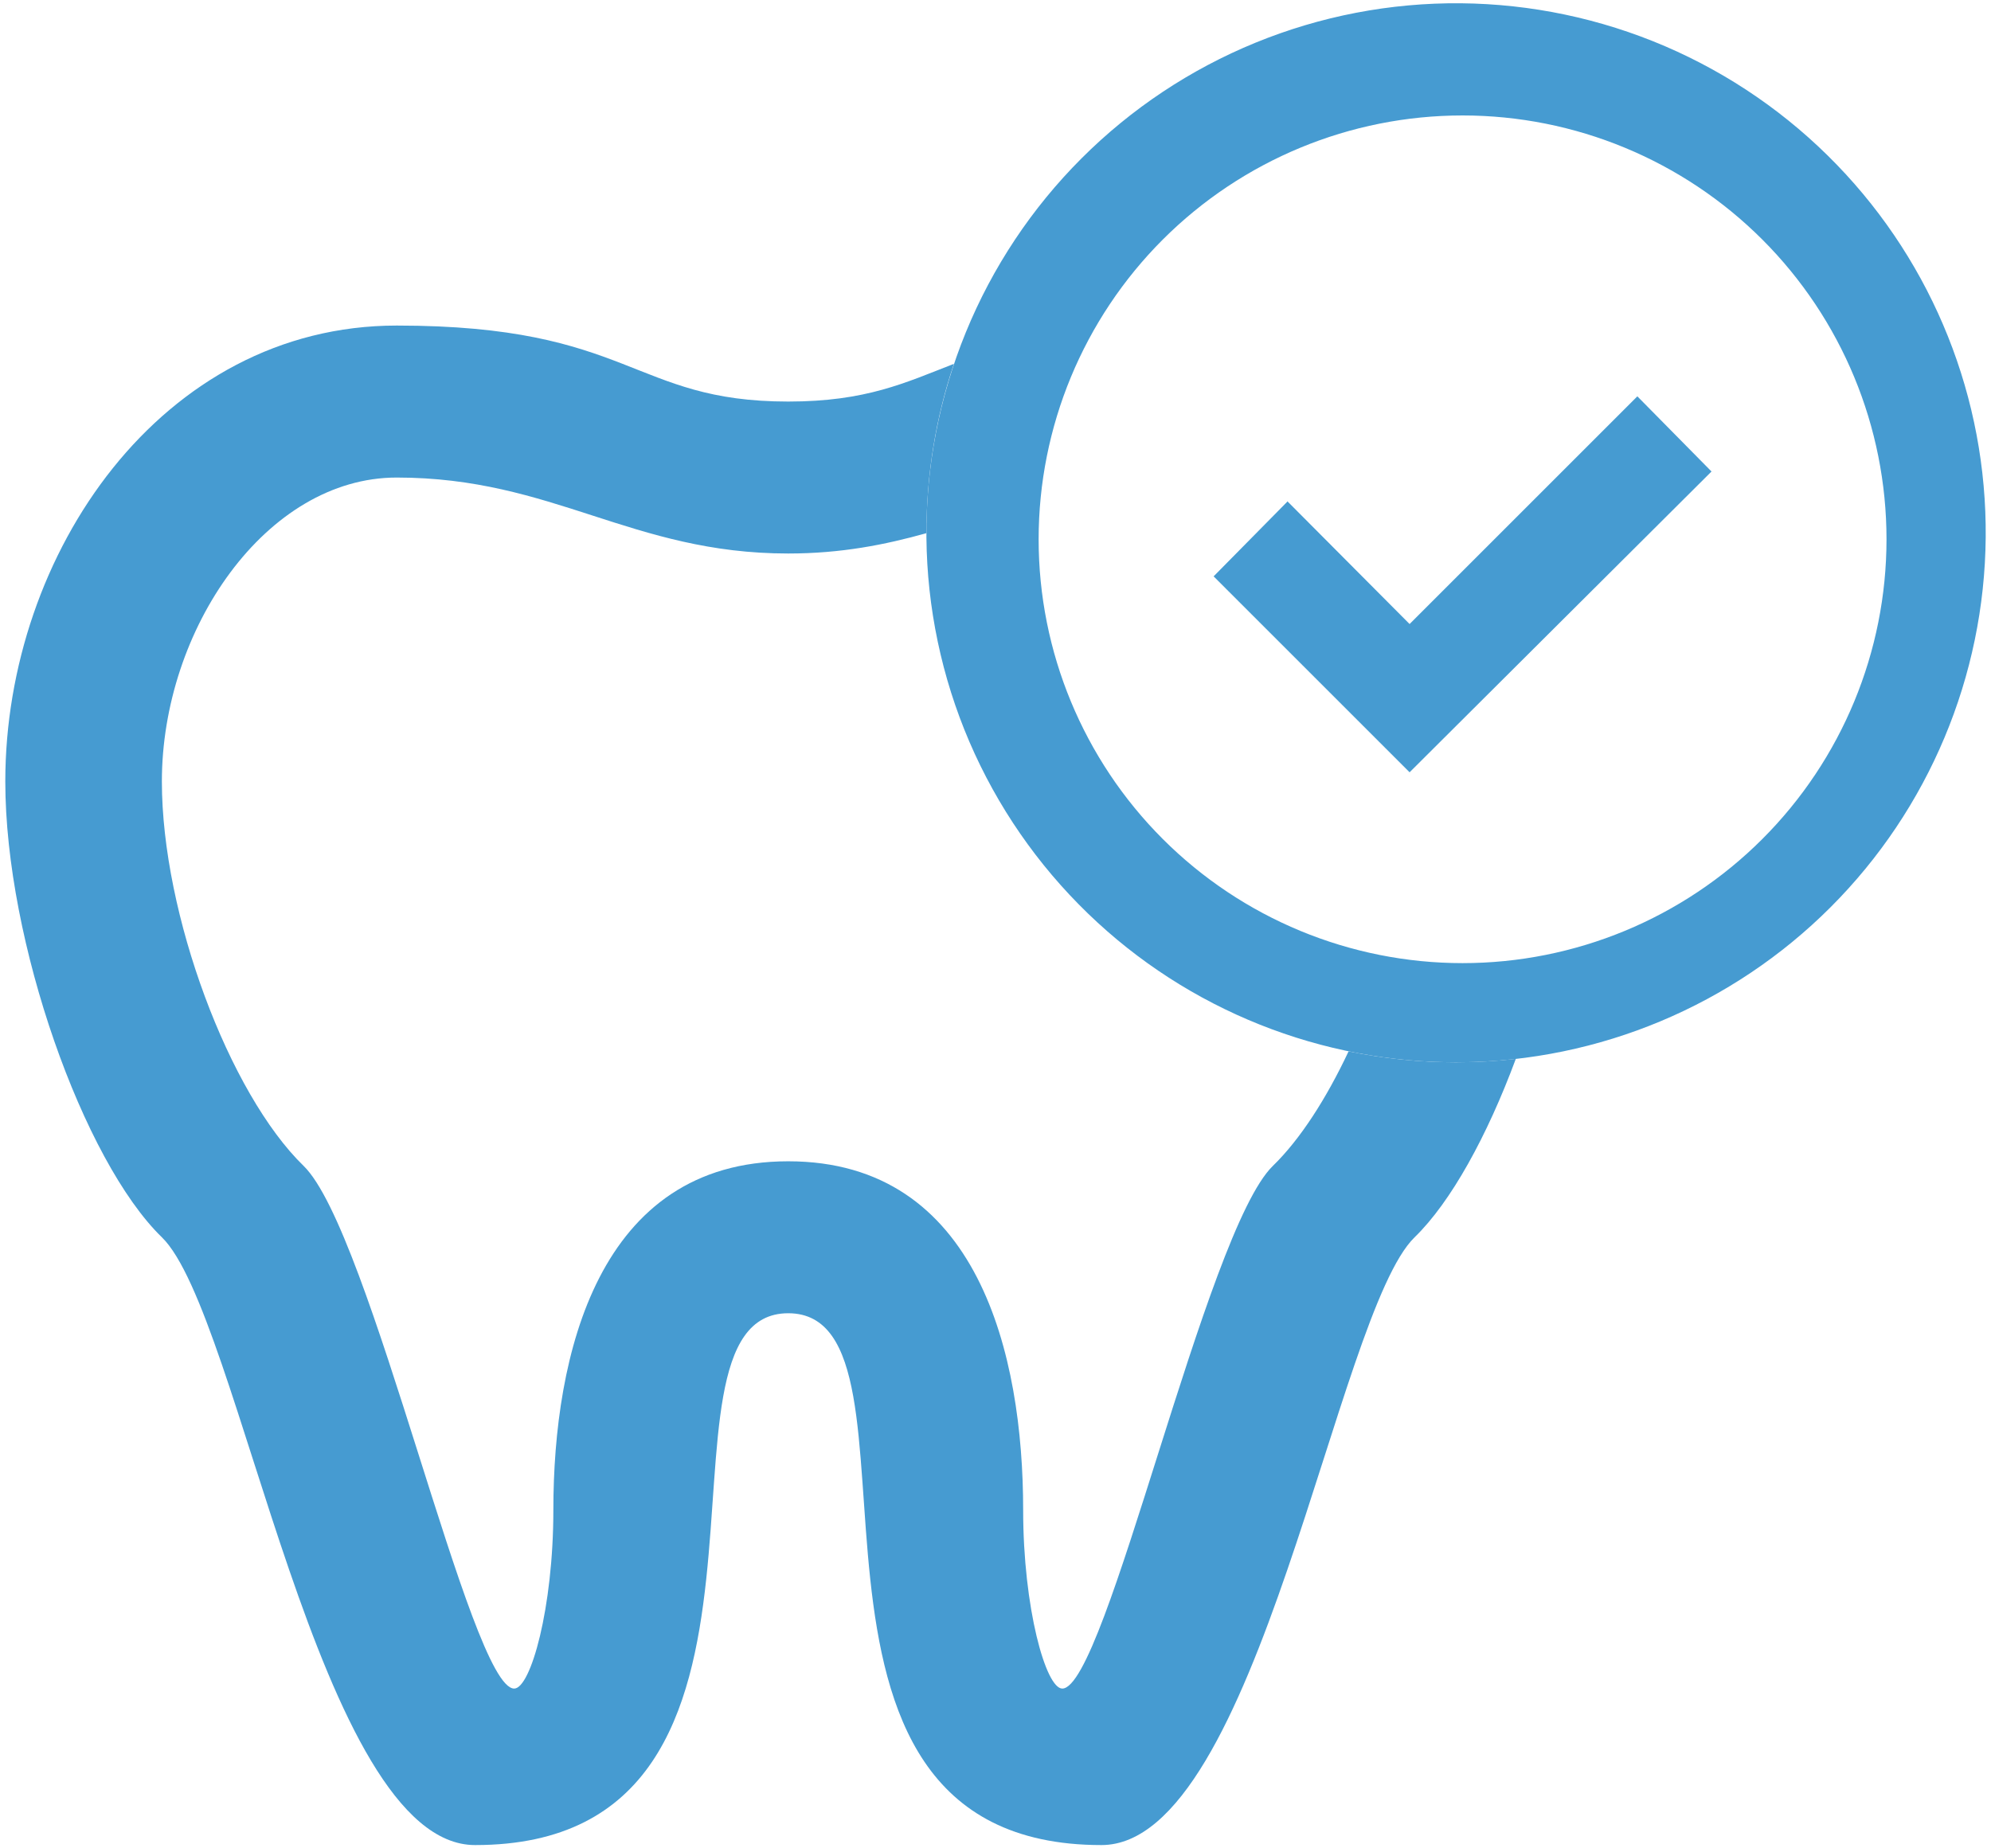
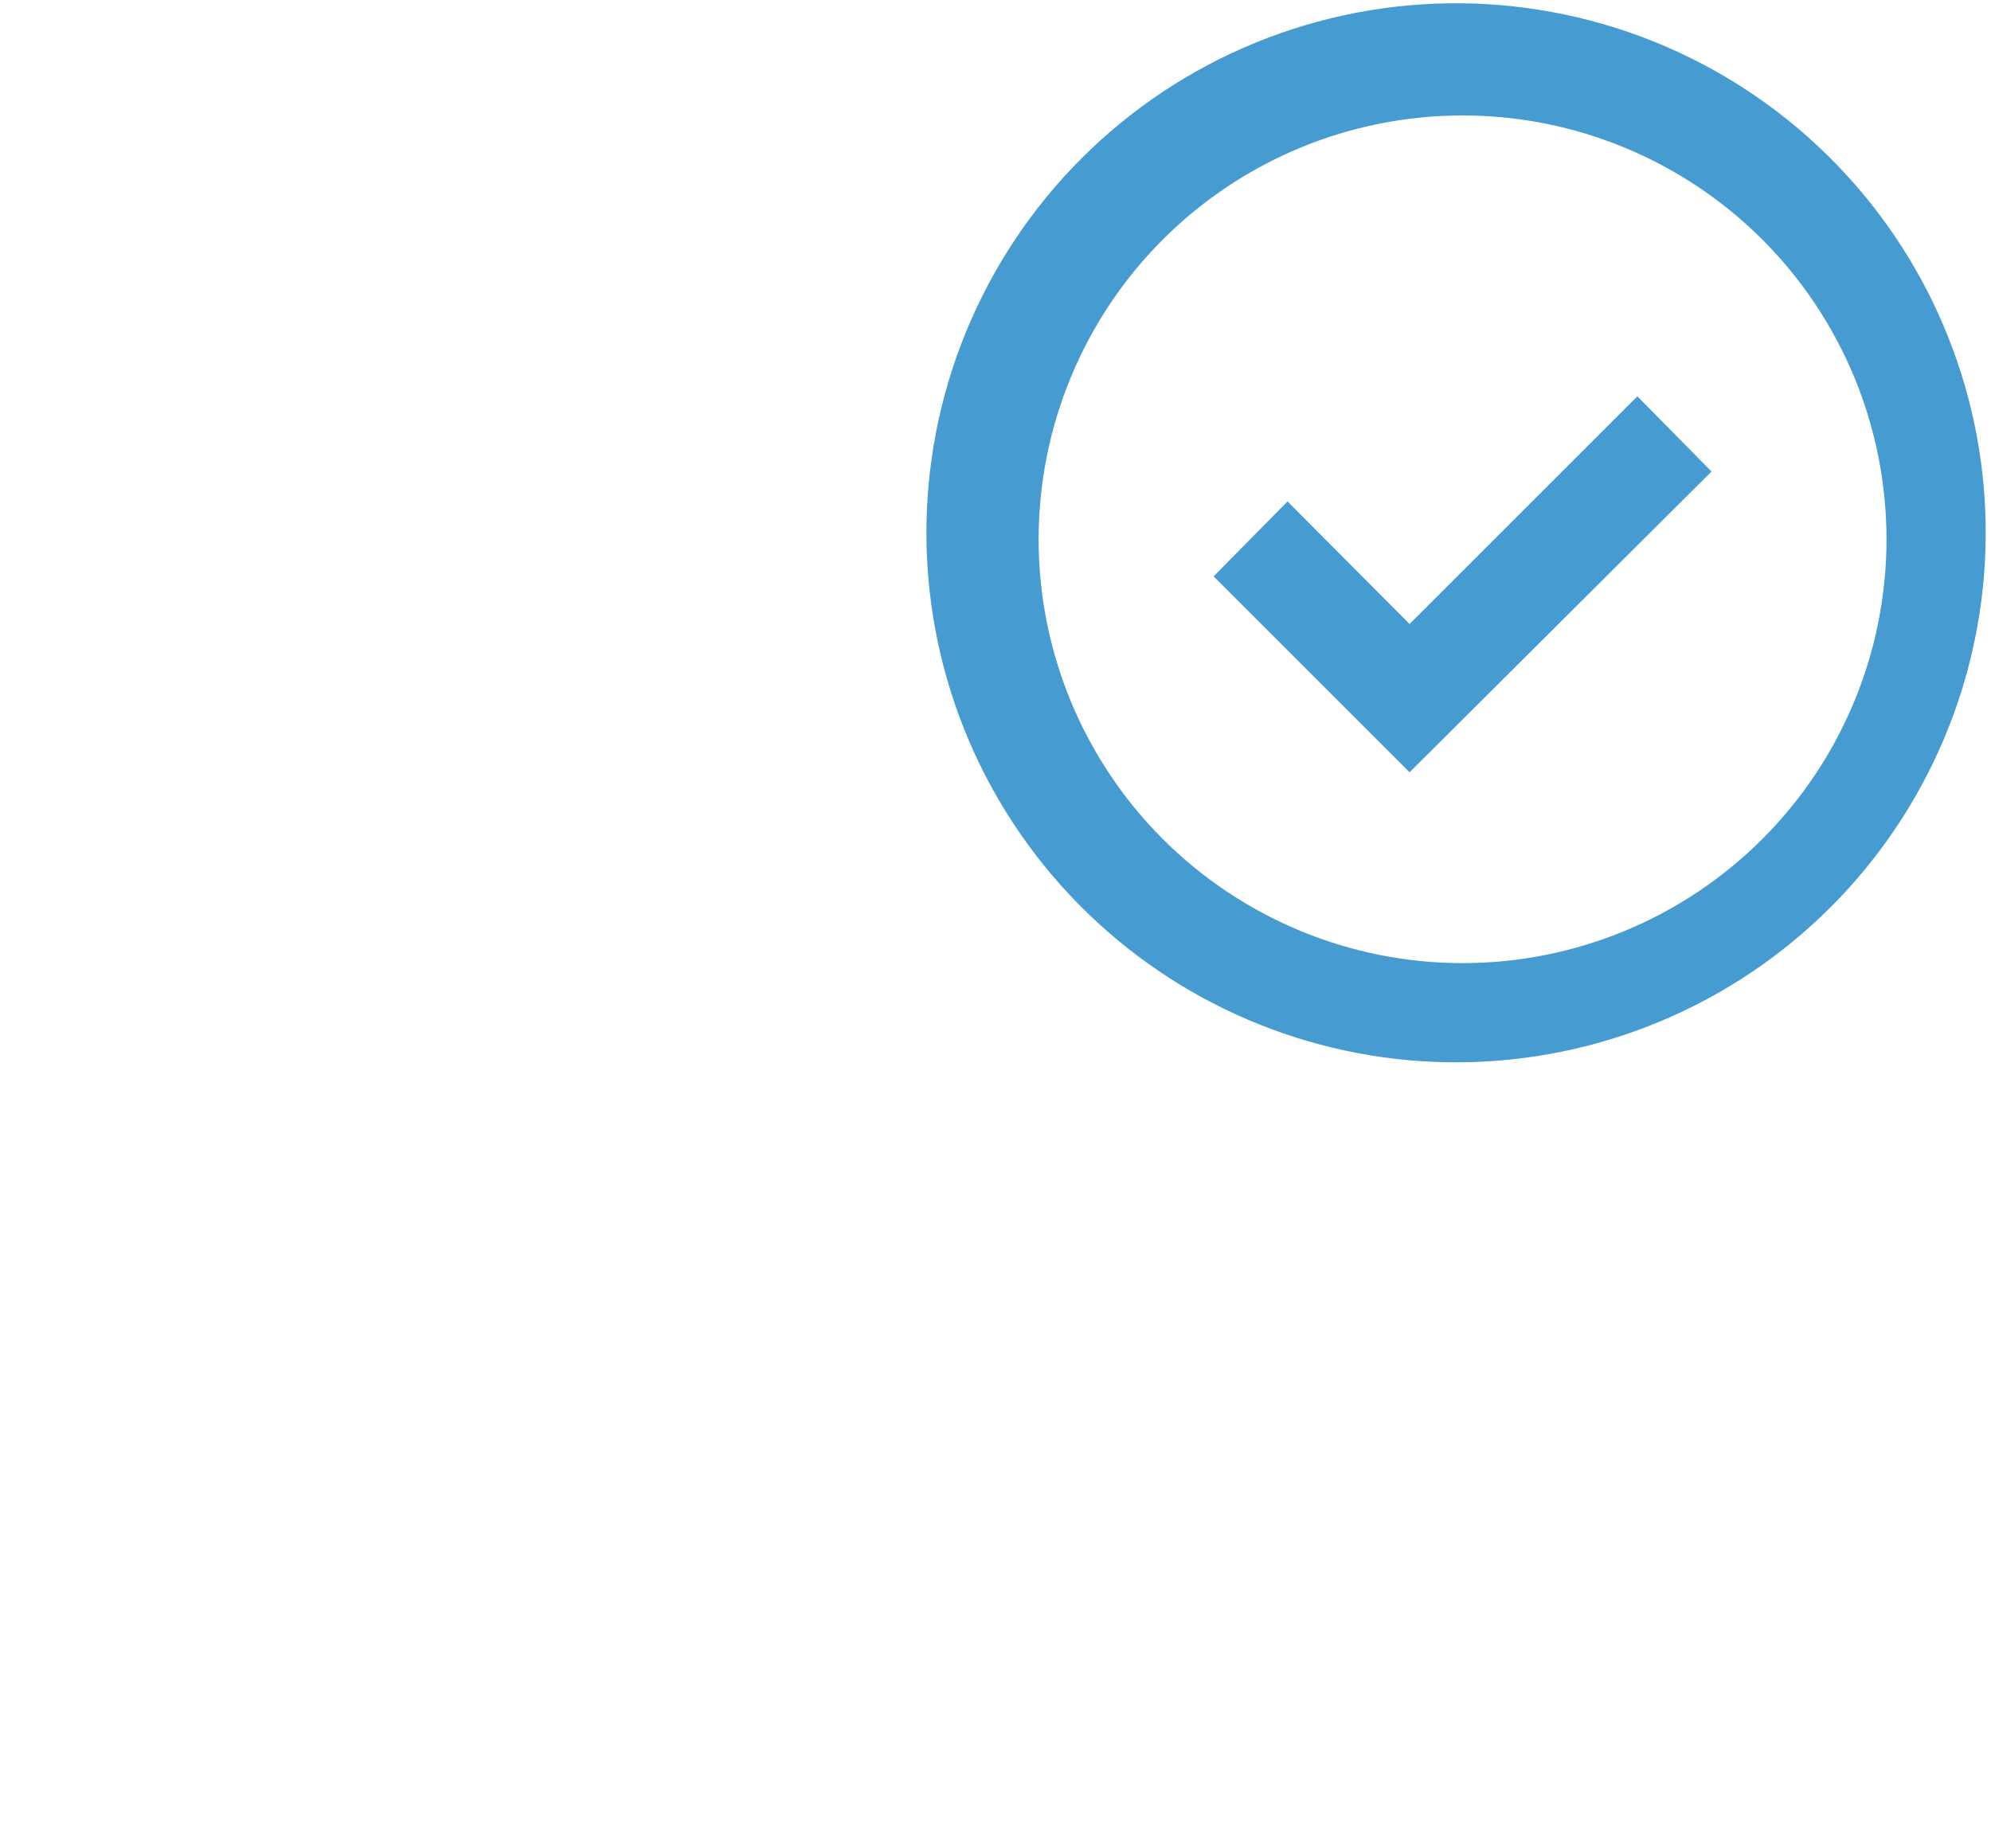
<svg xmlns="http://www.w3.org/2000/svg" width="56" height="52" viewBox="0 0 56 52" fill="none">
-   <path d="M11.159 9.159C17.766 9.159 17.766 11.297 22.17 11.297C24.362 11.297 25.463 10.767 26.83 10.236C26.328 11.728 26.057 13.327 26.057 14.989C26.057 14.993 26.057 14.996 26.057 15C24.9 15.324 23.661 15.572 22.17 15.572C17.766 15.572 15.564 13.435 11.159 13.435C7.482 13.435 4.553 17.71 4.553 21.985C4.553 25.725 6.447 30.769 8.539 32.8C10.433 34.639 13.23 47.505 14.463 47.505C14.926 47.504 15.564 45.239 15.564 42.483C15.564 38.122 16.819 32.671 22.17 32.671C27.522 32.671 28.778 38.122 28.778 42.483C28.778 45.24 29.416 47.505 29.878 47.505C31.111 47.505 33.908 34.639 35.802 32.8C36.566 32.058 37.302 30.914 37.931 29.578C38.907 29.779 39.919 29.886 40.955 29.886C41.522 29.886 42.083 29.853 42.634 29.791C41.832 31.953 40.811 33.816 39.788 34.809C37.586 36.946 35.384 51.907 30.98 51.908C20.982 51.908 26.575 36.946 22.17 36.946C17.767 36.947 23.359 51.908 13.362 51.908C8.957 51.908 6.755 36.946 4.553 34.809C2.351 32.671 0.149 26.494 0.149 21.985C0.149 15.572 4.553 9.159 11.159 9.159Z" fill="#469BD1" />
  <path d="M30.605 25.704C29.182 24.33 28.047 22.686 27.266 20.869C26.486 19.051 26.075 17.096 26.057 15.118C26.04 13.14 26.417 11.179 27.166 9.348C27.915 7.517 29.021 5.854 30.42 4.455C31.819 3.056 33.482 1.95 35.313 1.201C37.144 0.452 39.105 0.075 41.084 0.092C43.062 0.11 45.016 0.521 46.834 1.301C48.651 2.082 50.295 3.217 51.669 4.64C54.383 7.449 55.885 11.213 55.851 15.118C55.817 19.024 54.25 22.761 51.488 25.523C48.726 28.285 44.989 29.852 41.084 29.886C37.178 29.92 33.414 28.418 30.605 25.704ZM49.569 23.604C51.805 21.368 53.061 18.335 53.061 15.172C53.061 12.01 51.805 8.977 49.569 6.74C47.333 4.504 44.3 3.248 41.137 3.248C37.975 3.248 34.942 4.504 32.705 6.74C30.469 8.977 29.213 12.01 29.213 15.172C29.213 18.335 30.469 21.368 32.705 23.604C34.942 25.84 37.975 27.096 41.137 27.096C44.3 27.096 47.333 25.84 49.569 23.604ZM36.221 14.114L39.647 17.556L46.053 11.15L48.139 13.265L39.647 21.727L34.135 16.215L36.221 14.1V14.114Z" fill="#469BD1" />
</svg>